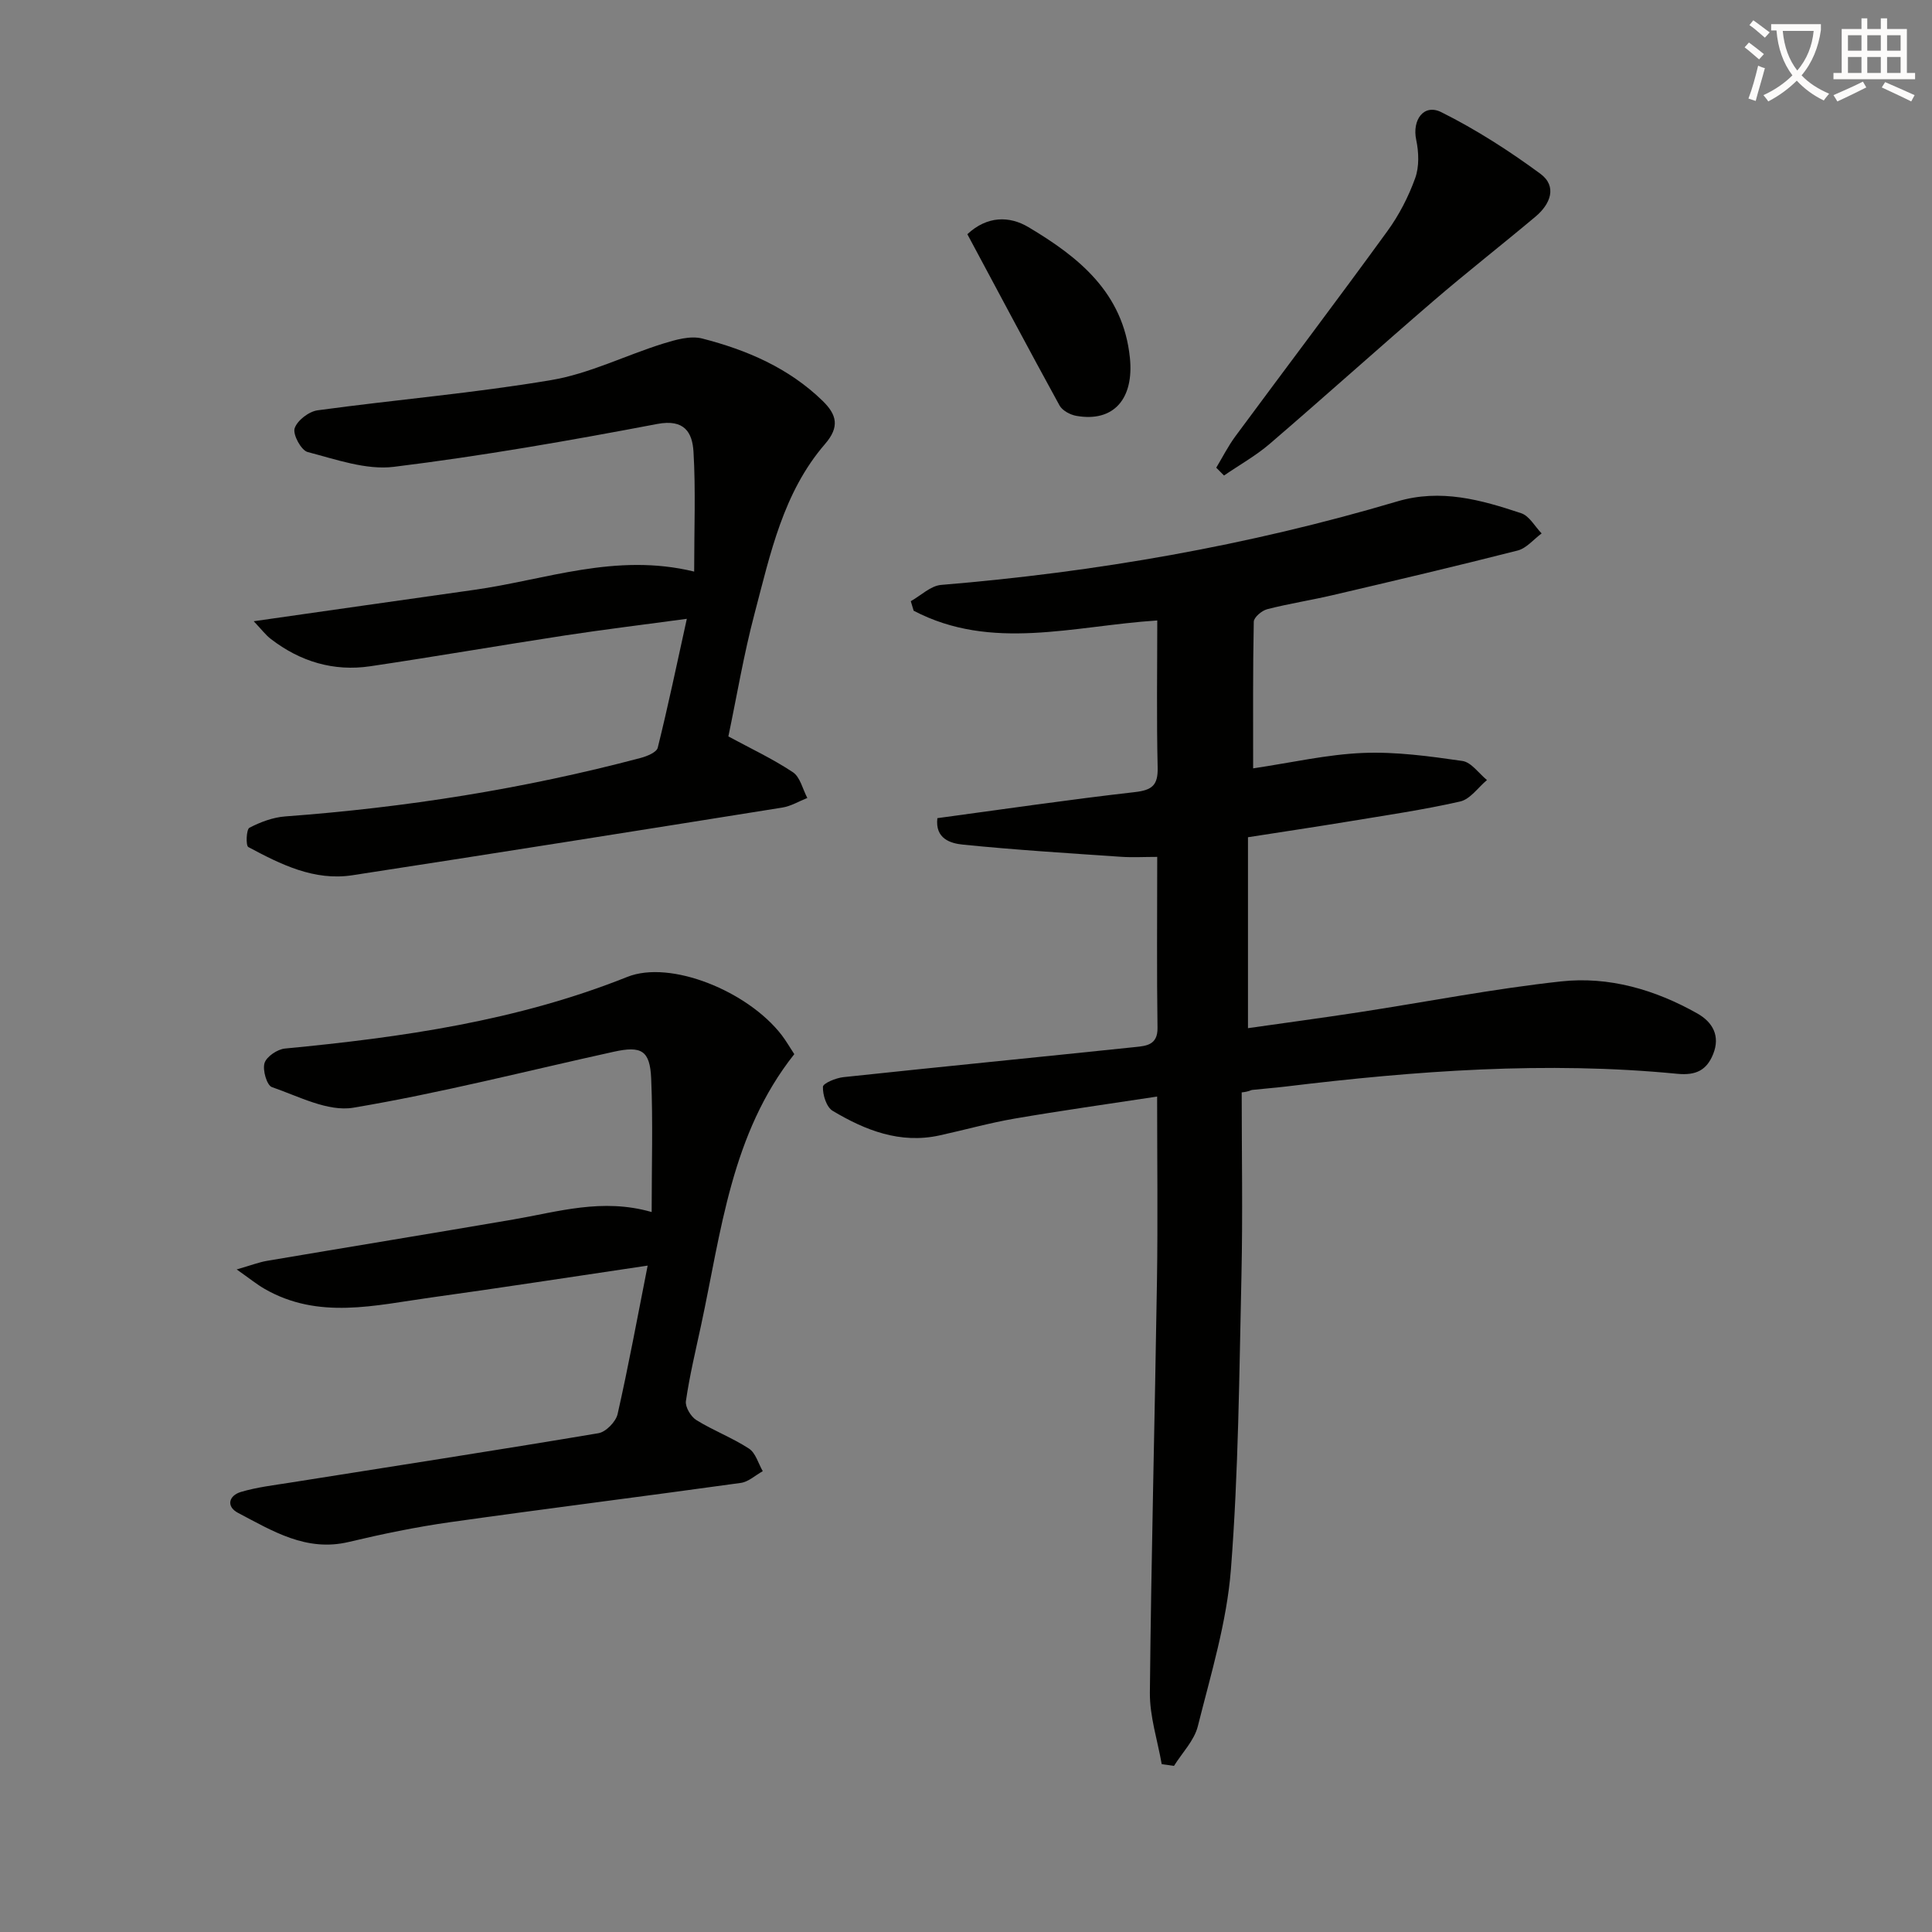
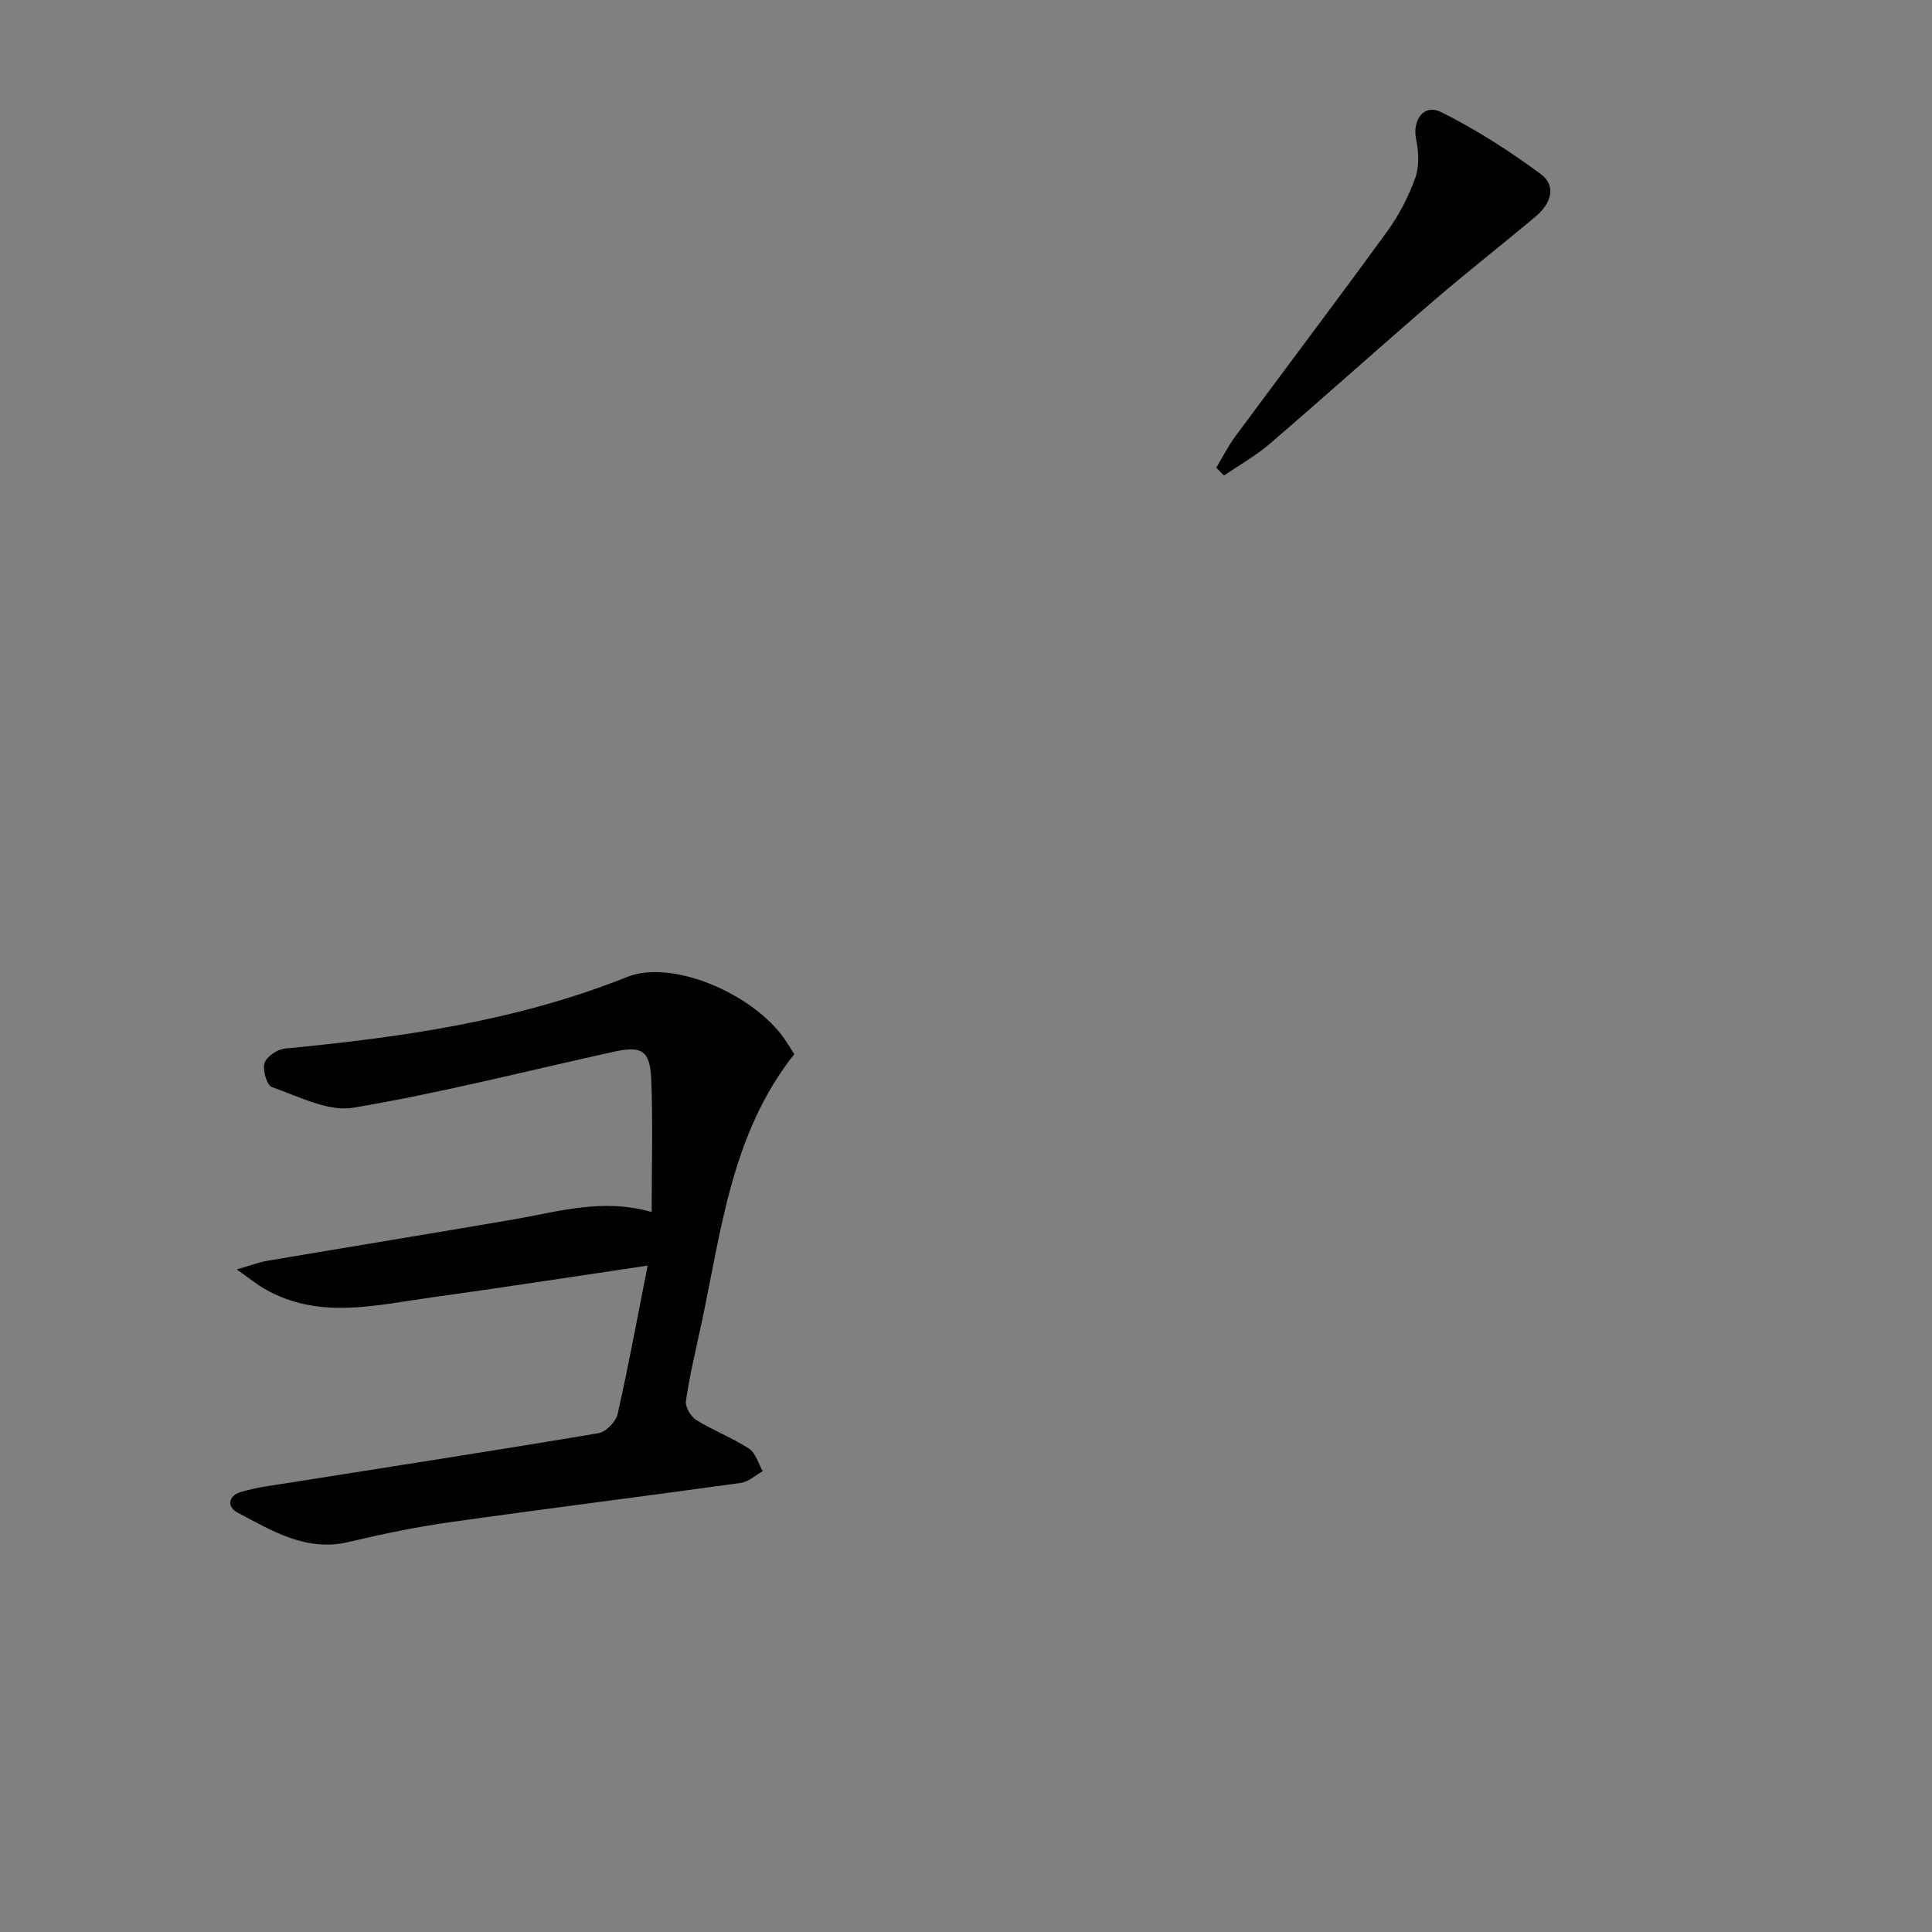
<svg xmlns="http://www.w3.org/2000/svg" enable-background="new 0 0 400 400" viewBox="0 0 400 400">
  <rect x="0" y="0" width="400" height="400" fill="#808080" stroke="none" />
-   <path d="m362.1 8.8c1.1.8 2.1 1.6 3.1 2.4l-1 1.1c-1.3-1.1-2.3-2-3-2.5zm1.9 4.8c.5.2.9.4 1.4.5-.6 2.3-1.3 4.5-1.9 6.8l-1.5-.5c.8-2.1 1.4-4.3 2-6.8zm-1-9.4c1.3.9 2.4 1.8 3.4 2.5l-1 1.1c-1.4-1.2-2.4-2.1-3.2-2.6zm3.7 2.2v-1.4h10.3v1.2c-.5 3.6-1.8 6.8-4 9.4 1.5 1.6 3.4 2.8 5.7 3.8-.3.4-.7.8-1.1 1.4-2.3-1.1-4.1-2.5-5.6-4.1-1.6 1.6-3.6 3.1-5.9 4.3-.3-.5-.7-.9-1-1.3 2.4-1.1 4.4-2.5 6-4.1-1.9-2.5-3-5.6-3.3-9.3h-1.1zm8.8 0h-6.4c.3 3.3 1.3 6 3 8.2 2-2.3 3.1-5.1 3.4-8.2z" fill="#fcfbfa" />
-   <path d="m385.3 3.8h1.3v2.2h2.8v-2.2h1.3v2.2h4.1v9.1h1.7v1.3h-16.9v-1.3h1.7v-9.1h4.1v-2.2zm.4 13.1.7 1.2c-1.8.9-3.8 1.9-6 2.9-.2-.4-.5-.8-.8-1.3 2.3-1 4.3-1.9 6.1-2.8zm-3.1-6.4h2.8v-3.2h-2.8zm0 4.6h2.8v-3.3h-2.8zm4-4.6h2.8v-3.2h-2.8zm0 4.6h2.8v-3.3h-2.8zm3.7 1.9c2.1.9 4.1 1.8 6.1 2.7l-.7 1.3c-2.2-1.1-4.2-2-6.1-2.9zm3.2-9.7h-2.8v3.2h2.8zm-2.8 7.8h2.8v-3.3h-2.8z" fill="#fcfbfa" />
  <g fill="#010100">
-     <path d="m240.52 365.25c-.86-4.94-2.5-9.89-2.45-14.82.28-28.46 1.03-56.91 1.47-85.37.19-12.46.03-24.92.03-38.03-10.3 1.57-19.95 2.92-29.55 4.57-5.22.9-10.34 2.35-15.52 3.48-8.15 1.78-15.35-1.06-22.1-5.09-1.29-.77-2.08-3.3-2.02-4.98.03-.74 2.7-1.84 4.26-2 20.16-2.15 40.33-4.13 60.49-6.24 2.23-.23 4.57-.45 4.52-3.95-.17-11.49-.06-22.98-.06-35.41-2.7 0-5.12.14-7.51-.02-10.91-.75-21.83-1.42-32.71-2.52-2.52-.25-5.8-1.18-5.3-5.48 13.63-1.84 27.22-3.84 40.86-5.39 3.6-.41 4.84-1.41 4.75-5.1-.24-10.11-.08-20.22-.08-30.44-17.35 1.12-34.31 6.44-50.44-2.02-.2-.66-.4-1.32-.59-1.97 2.09-1.17 4.11-3.19 6.28-3.37 32.05-2.65 63.57-8.13 94.41-17.28 9.03-2.68 17.36-.34 25.69 2.44 1.69.56 2.83 2.74 4.23 4.18-1.65 1.21-3.13 3.07-4.97 3.54-12.71 3.24-25.48 6.24-38.25 9.23-4.51 1.06-9.11 1.76-13.6 2.92-1.12.29-2.76 1.68-2.78 2.59-.2 9.95-.13 19.9-.13 30.36 8.01-1.19 15.35-2.89 22.74-3.19 6.84-.28 13.78.68 20.59 1.66 1.84.27 3.4 2.58 5.08 3.95-1.84 1.54-3.47 3.97-5.55 4.44-7.6 1.73-15.35 2.85-23.05 4.13-6.86 1.13-13.74 2.15-20.88 3.27v39.53c7.77-1.11 15.41-2.13 23.03-3.3 13.94-2.14 27.8-4.86 41.8-6.38 9.9-1.08 19.45 1.7 28.19 6.63 3.23 1.82 4.79 4.69 3.29 8.42-1.32 3.27-3.48 4.46-7.41 4.08-27.13-2.64-54.15-.63-81.11 2.64-2.31.28-4.63.44-6.94.7-.3.03-.56.34-2.15.51 0 12.63.23 25.27-.05 37.89-.46 20.29-.61 40.63-2.18 60.84-.85 10.95-4.16 21.75-6.85 32.49-.74 2.97-3.24 5.49-4.94 8.22-.85-.11-1.69-.23-2.54-.36z" />
-     <path d="m143.72 118.34c0-8.9.33-16.88-.14-24.82-.24-3.96-1.85-6.82-7.52-5.74-18.08 3.44-36.24 6.62-54.5 8.87-5.77.71-12-1.54-17.86-3.06-1.33-.34-3.11-3.61-2.7-4.9.52-1.63 2.95-3.5 4.76-3.74 16.11-2.2 32.35-3.55 48.37-6.26 7.9-1.33 15.36-5.11 23.1-7.53 2.61-.81 5.69-1.71 8.17-1.07 9.23 2.37 17.91 6.09 24.92 12.91 2.94 2.87 3.56 5.38.49 8.93-8.68 10.04-11.33 22.78-14.59 35.12-2.24 8.46-3.68 17.13-5.42 25.42 4.55 2.46 9.16 4.62 13.36 7.41 1.51 1 2.02 3.51 2.99 5.33-1.73.68-3.4 1.71-5.19 1.99-29.66 4.74-59.32 9.45-89 14.01-7.93 1.22-14.84-2.25-21.55-5.84-.54-.29-.42-3.65.23-3.99 2.28-1.19 4.88-2.16 7.42-2.35 24.9-1.84 49.45-5.71 73.59-12.11 1.31-.35 3.3-1.16 3.53-2.12 2.14-8.62 3.96-17.32 6.02-26.68-8.93 1.21-17.09 2.2-25.22 3.44-13.45 2.06-26.85 4.38-40.31 6.38-7.61 1.13-14.52-.97-20.6-5.65-1.08-.83-1.93-1.98-3.54-3.67 15.88-2.26 30.7-4.4 45.53-6.48 14.87-2.07 29.37-7.77 45.66-3.8z" />
    <path d="m134.92 250.94c0-9.76.28-18.71-.1-27.63-.25-5.83-2.01-6.82-7.73-5.56-17.97 3.95-35.83 8.55-53.95 11.59-5.26.88-11.34-2.37-16.85-4.27-1.04-.36-1.97-3.54-1.52-4.98.42-1.34 2.66-2.85 4.22-3 24.19-2.31 48.08-5.72 70.88-14.83 8.96-3.58 24.99 2.96 31.99 12.07.9 1.18 1.64 2.48 2.59 3.92-13.08 16.47-15.12 36.72-19.32 56.23-1.12 5.19-2.36 10.36-3.12 15.6-.18 1.21 1.02 3.22 2.16 3.93 3.51 2.17 7.45 3.66 10.9 5.91 1.38.9 1.93 3.08 2.85 4.67-1.51.84-2.95 2.21-4.55 2.43-20.05 2.79-40.14 5.3-60.18 8.13-7.05 1-14.06 2.45-21 4.1-8.8 2.09-15.77-2.29-22.9-6.02-2.5-1.31-1.95-3.58.59-4.34 3.3-.98 6.79-1.39 10.21-1.93 21.27-3.38 42.57-6.66 63.81-10.23 1.55-.26 3.61-2.38 3.97-3.97 2.25-9.93 4.09-19.96 6.22-30.73-16.03 2.37-30.4 4.61-44.81 6.6-11.59 1.6-23.32 4.66-34.51-1.79-1.61-.93-3.07-2.12-5.77-4.02 3.01-.86 4.63-1.5 6.3-1.78 16.99-2.88 33.99-5.65 50.97-8.56 9.28-1.59 18.43-4.48 28.65-1.54z" />
    <path d="m251.81 96.83c1.3-2.16 2.45-4.44 3.94-6.47 10.48-14.18 21.12-28.23 31.48-42.49 2.42-3.32 4.38-7.13 5.77-10.99.86-2.38.75-5.39.21-7.93-.87-4.1 1.56-7.55 5.21-5.72 7.17 3.58 14.02 7.98 20.49 12.74 3.56 2.62 2.07 6.31-.99 8.87-7 5.88-14.22 11.51-21.16 17.48-11.35 9.77-22.49 19.79-33.85 29.55-2.91 2.5-6.32 4.4-9.49 6.58-.53-.55-1.07-1.08-1.61-1.62z" />
-     <path d="m200.28 48.49c4.1-3.83 8.73-3.81 12.67-1.45 10.41 6.2 19.59 13.54 20.98 27.01.88 8.48-3.32 13.42-11.08 12.05-1.28-.22-2.91-1.1-3.49-2.16-6.44-11.74-12.71-23.57-19.08-35.45z" />
  </g>
</svg>